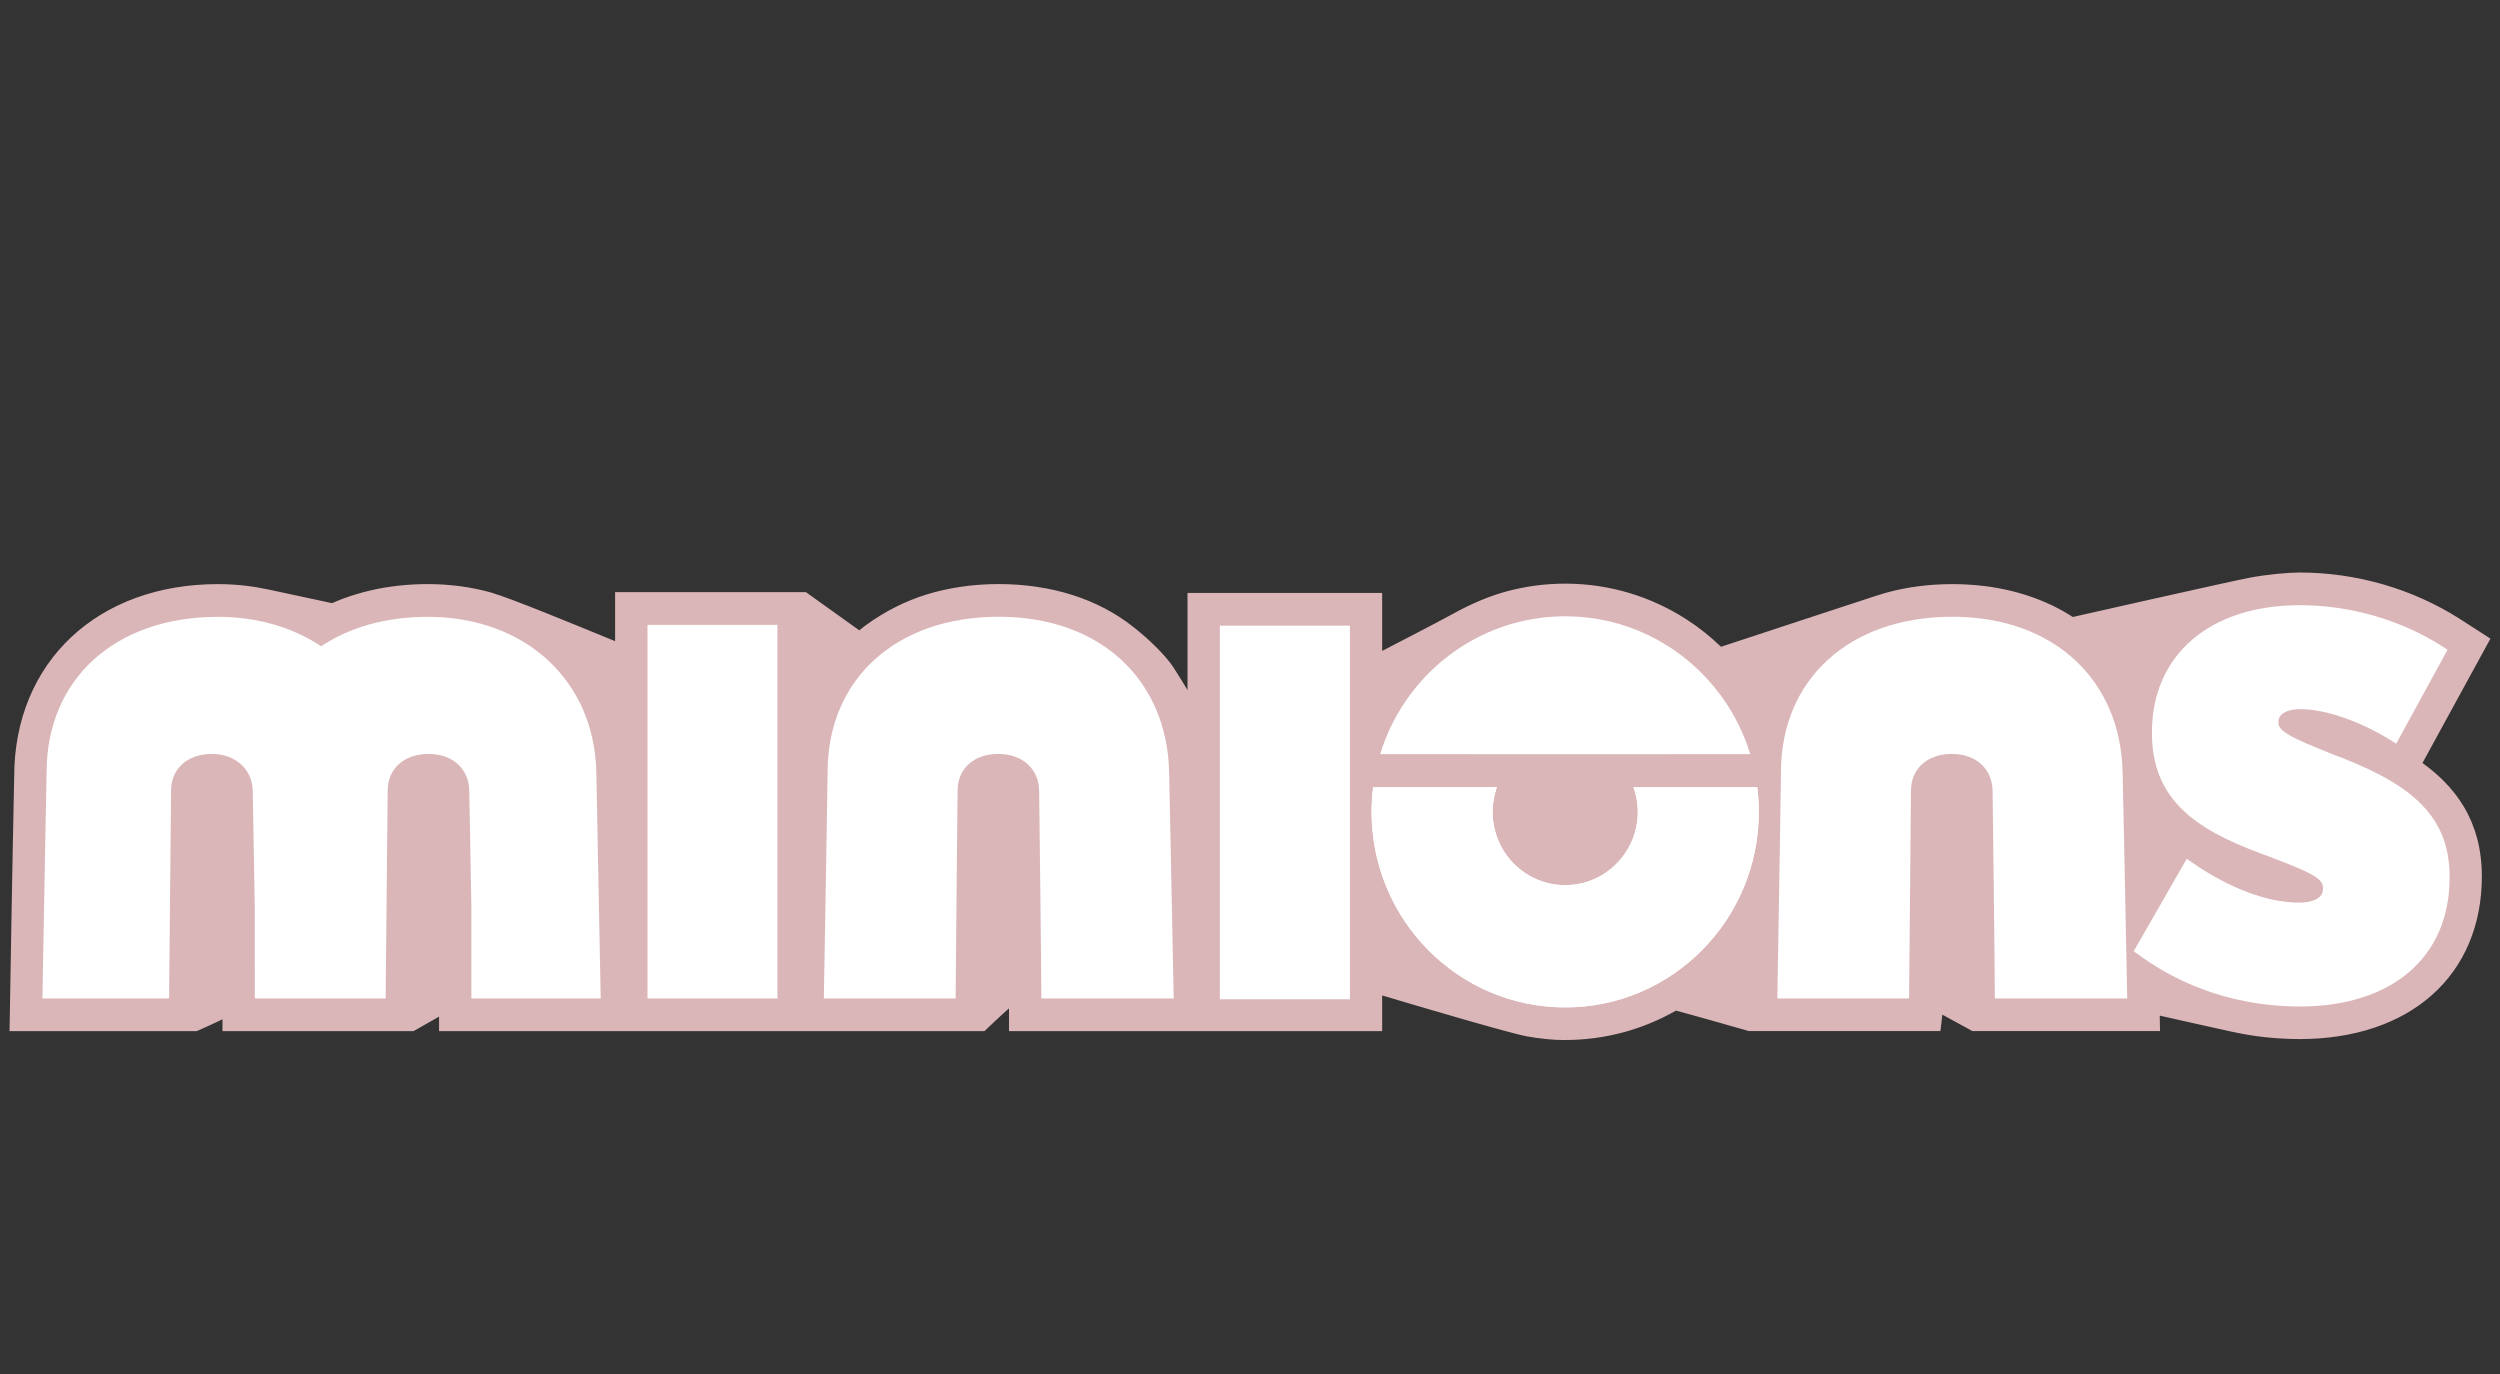
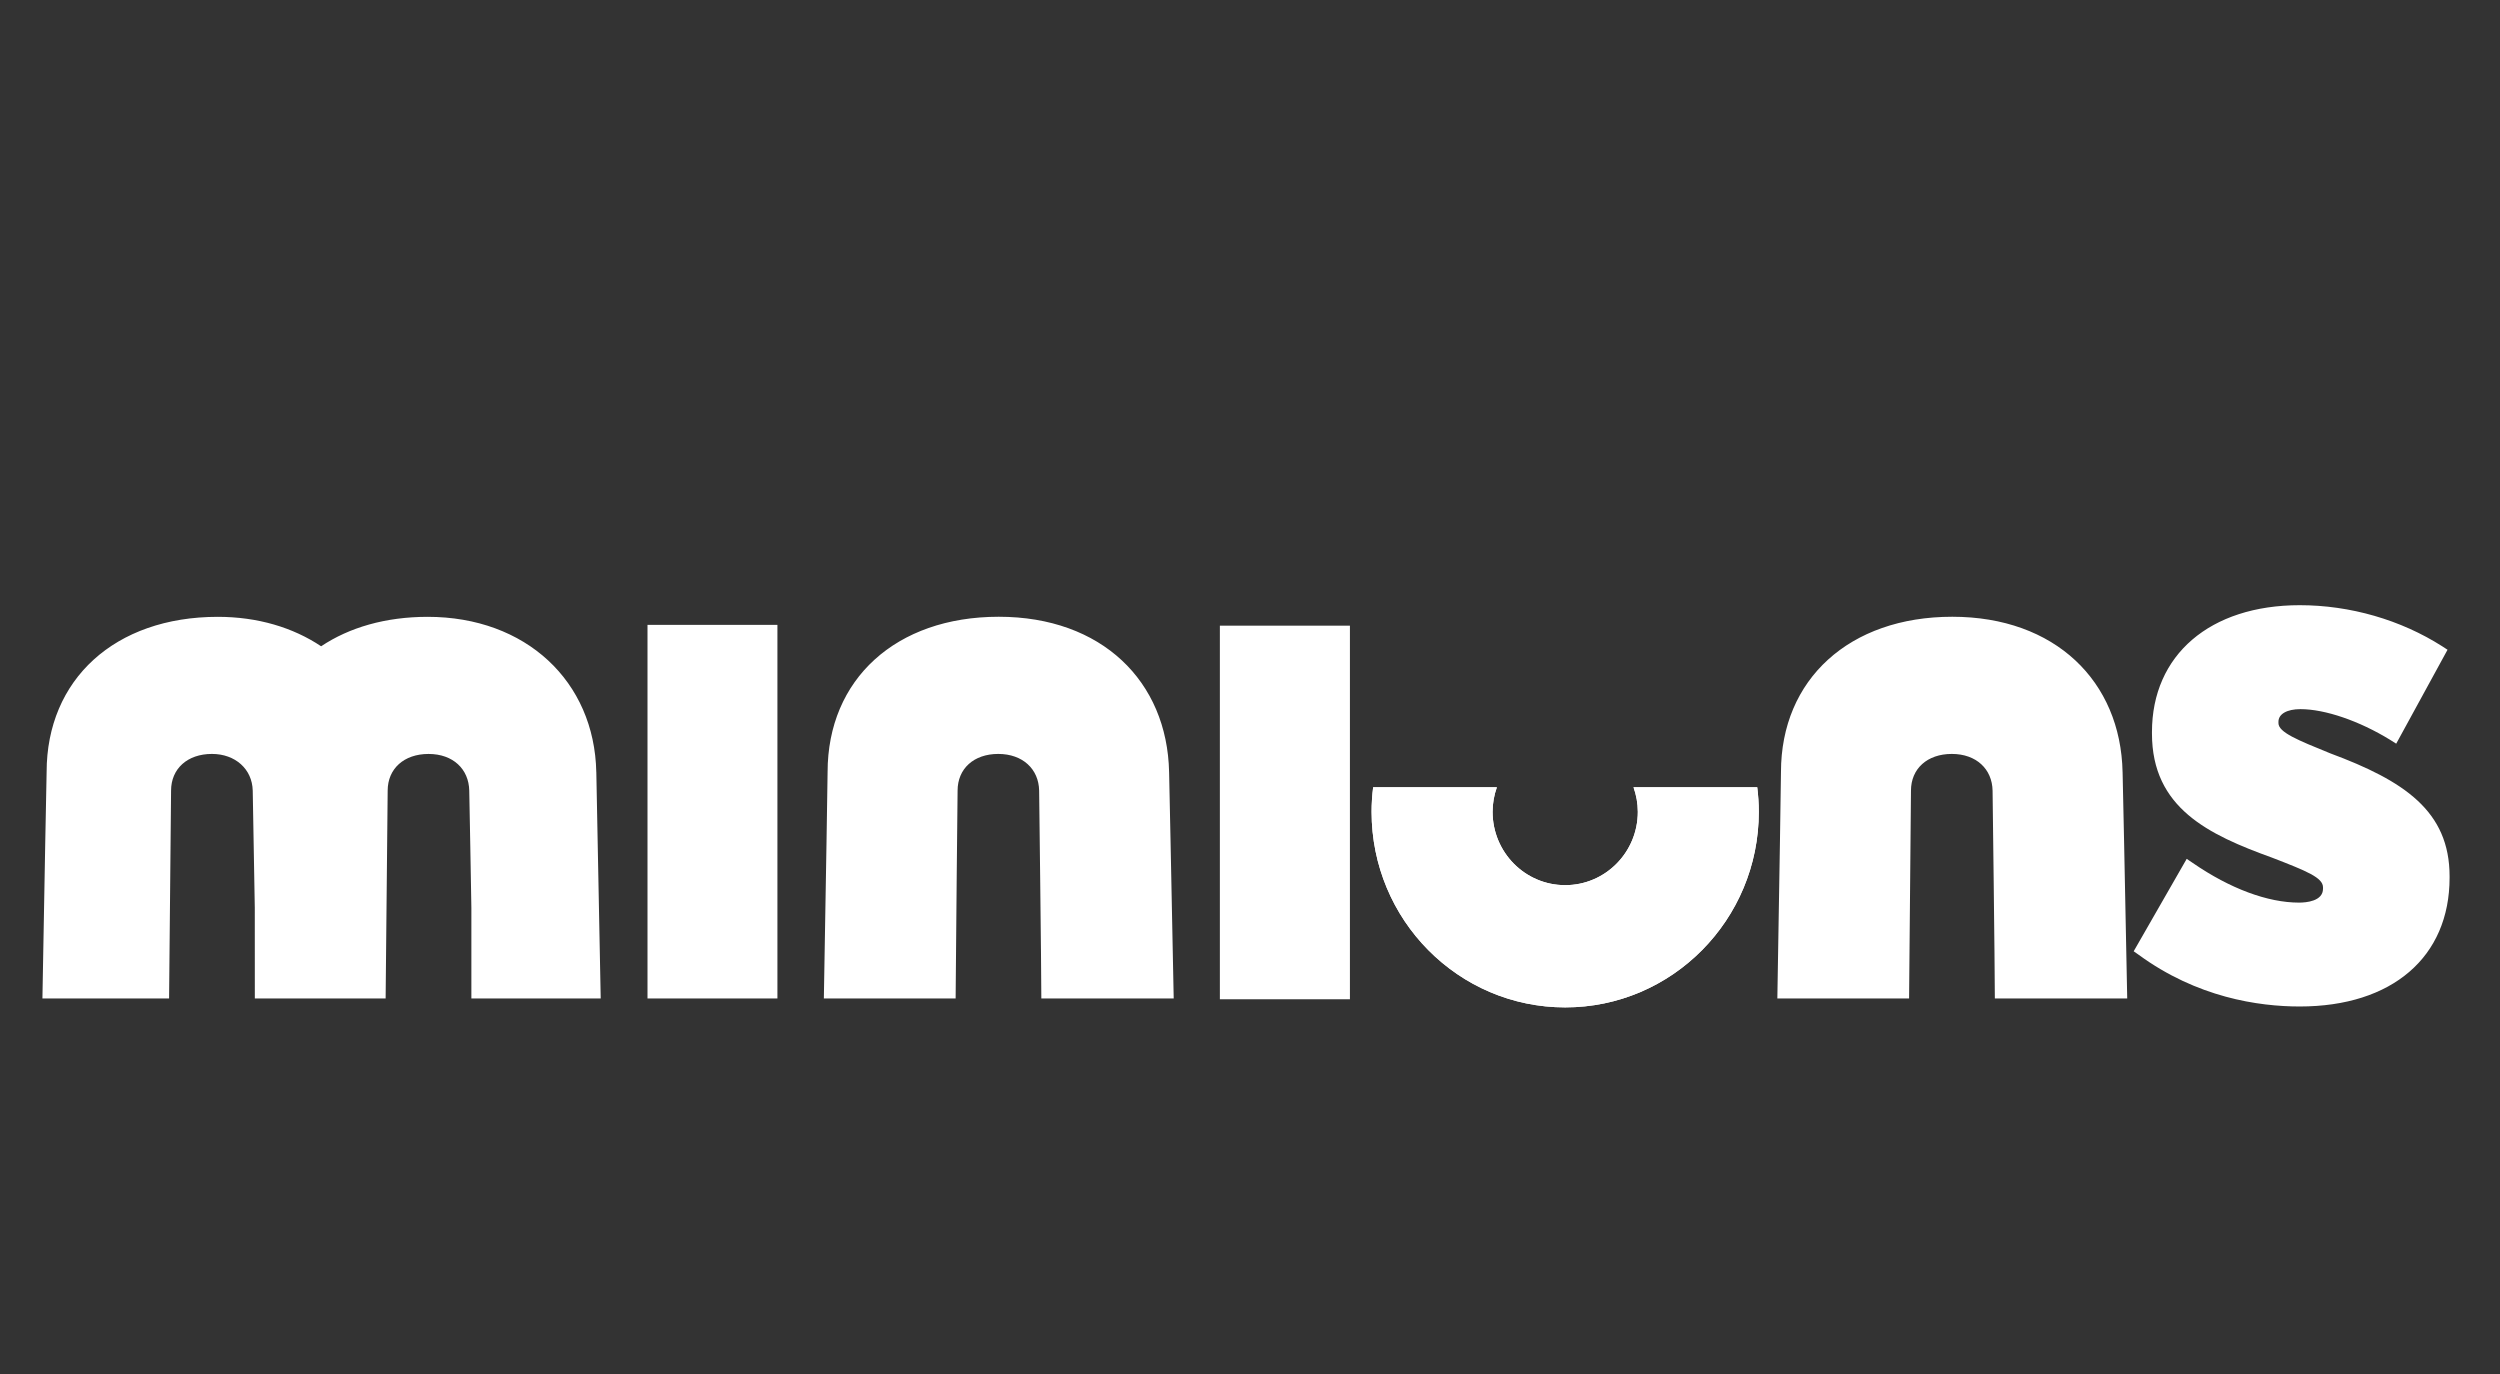
<svg xmlns="http://www.w3.org/2000/svg" width="131" height="72" viewBox="0 0 131 72" fill="none">
  <rect x="0" y="0" width="131" height="72" fill="#333333" stroke="none" />
  <g clip-path="url(#clip0_4054_4174)">
-     <path d="M82.016 54.5C81.355 54.5 80.663 54.421 80.011 54.305C79.158 54.156 74.305 52.723 72.425 52.162V54.031H52.871V52.838C52.55 53.11 51.586 54.031 51.586 54.031H23.007V53.27L21.67 54.031H11.658V53.409C11.384 53.555 10.311 54.031 10.311 54.031H0.5C0.5 54.031 0.574 49.645 0.596 48.403L0.659 44.949L0.744 40.693C0.744 39.221 1.009 37.834 1.53 36.579C2.039 35.354 2.781 34.279 3.736 33.384C4.685 32.494 5.821 31.803 7.114 31.331C8.426 30.852 9.871 30.608 11.409 30.608C11.91 30.608 12.411 30.637 12.899 30.694C13.268 30.738 13.642 30.799 14.034 30.885H14.036V30.883L17.399 31.606C17.591 31.521 17.785 31.442 17.977 31.37C18.423 31.203 18.892 31.062 19.371 30.948C19.849 30.835 20.348 30.75 20.852 30.693C21.357 30.636 21.88 30.606 22.406 30.606C23.561 30.606 24.716 30.761 25.724 31.047C26.732 31.332 30.107 32.725 32.232 33.598V31.029H42.231C42.231 31.029 44.314 32.517 45.025 33.029C45.128 32.943 45.249 32.847 45.366 32.762C46.354 32.047 47.409 31.51 48.501 31.167C49.692 30.795 50.98 30.605 52.333 30.605C53.685 30.605 55.014 30.799 56.211 31.182C57.386 31.557 58.445 32.112 59.36 32.831C60.295 33.564 61.141 34.421 61.518 35.015C61.728 35.349 62.126 35.976 62.225 36.159V31.071H72.425V34.107C73.32 33.645 75.38 32.58 76.126 32.169C77.111 31.625 78.025 31.243 78.915 30.998C79.92 30.721 80.964 30.583 82.016 30.583C83.157 30.583 84.285 30.746 85.368 31.071C86.419 31.384 87.422 31.846 88.35 32.442C89 32.858 89.614 33.344 90.18 33.891C91.066 33.593 98.069 31.299 98.208 31.252C98.346 31.206 98.574 31.133 98.764 31.079C99.869 30.766 101.057 30.608 102.294 30.608C103.397 30.608 104.459 30.731 105.449 30.979C106.424 31.222 107.335 31.582 108.158 32.05C108.305 32.136 108.456 32.227 108.614 32.33C108.614 32.33 116.943 30.445 117.887 30.271C118.832 30.096 119.89 30 120.505 30C121.237 30 121.981 30.053 122.717 30.158C123.444 30.261 124.173 30.418 124.882 30.622C125.589 30.828 126.285 31.082 126.95 31.382C127.62 31.683 128.268 32.032 128.874 32.418L130.499 33.465L126.937 39.981C127.354 40.281 127.73 40.599 128.056 40.928C128.473 41.349 128.829 41.804 129.113 42.283C129.416 42.796 129.648 43.353 129.804 43.936C129.965 44.552 130.049 45.217 130.049 45.915C130.049 47.196 129.821 48.381 129.37 49.442C128.926 50.486 128.275 51.394 127.43 52.143C126.591 52.887 125.576 53.463 124.412 53.852C123.237 54.246 121.921 54.447 120.503 54.447C119.951 54.447 119.391 54.418 118.84 54.364C118.197 54.299 117.702 54.222 116.939 54.06C116.175 53.899 113.17 53.218 113.17 53.218L113.185 54.028H103.354L101.778 53.167C101.751 53.419 101.679 54.028 101.679 54.028H91.639C91.639 54.028 88.833 53.224 87.821 52.956C86.953 53.452 86.025 53.835 85.064 54.094C84.074 54.36 83.048 54.496 82.013 54.496" fill="#DBB6B8" />
    <path d="M98.42 31.495L98.433 31.492C98.417 31.496 98.416 31.496 98.42 31.495Z" fill="#DBB6B8" />
    <path d="M33.929 32.743H40.737V52.32H33.929V32.743ZM63.921 52.363H70.736V32.784H63.921V52.363ZM122.11 39.476L122.054 39.454C120.396 38.78 119.391 38.371 119.391 37.893V37.819C119.391 37.415 119.836 37.159 120.543 37.159C121.829 37.159 123.626 37.774 125.24 38.766L125.561 38.969L128.251 34.047L127.972 33.866C125.801 32.479 123.147 31.712 120.507 31.712C115.805 31.712 112.763 34.319 112.763 38.358V38.436C112.763 42.343 115.736 43.741 119.055 44.941C120.903 45.655 121.726 45.993 121.726 46.5V46.567C121.726 47.226 120.843 47.297 120.468 47.297C118.826 47.297 116.85 46.562 114.906 45.222L114.583 45.004L111.805 49.847L112.064 50.029C115.126 52.27 118.342 52.74 120.506 52.74C125.345 52.74 128.358 50.151 128.358 45.992V45.918C128.358 42.493 125.966 40.911 122.108 39.476H122.11ZM61.261 40.459C61.162 35.695 57.729 32.318 52.335 32.318C46.941 32.318 43.366 35.597 43.366 40.459C43.366 40.479 43.282 46.228 43.17 52.319H50.075C50.091 49.599 50.178 41.439 50.178 41.43C50.178 40.277 51.028 39.506 52.308 39.506C53.588 39.506 54.431 40.299 54.451 41.43C54.451 41.441 54.566 50.722 54.566 52.319H61.502C61.386 46.229 61.261 40.479 61.261 40.459ZM111.223 40.459C111.126 35.695 107.688 32.318 102.298 32.318C96.908 32.318 93.323 35.597 93.323 40.459C93.323 40.479 93.243 46.228 93.133 52.319H100.036C100.057 49.599 100.135 41.439 100.135 41.43C100.135 40.277 100.992 39.506 102.275 39.506C103.557 39.506 104.39 40.299 104.411 41.43C104.411 41.441 104.53 50.722 104.53 52.319H111.466C111.353 46.229 111.224 40.479 111.224 40.459H111.223ZM31.246 40.459C31.15 35.695 27.553 32.322 22.409 32.322C20.207 32.322 18.303 32.878 16.827 33.865C15.352 32.88 13.501 32.322 11.411 32.322C6.024 32.322 2.443 35.599 2.443 40.459C2.443 40.479 2.326 46.228 2.223 52.319H8.86C8.889 49.602 8.964 41.439 8.964 41.43C8.964 40.28 9.82 39.506 11.106 39.506C12.326 39.506 13.218 40.299 13.243 41.43C13.243 41.441 13.346 46.994 13.351 47.568L13.353 47.572C13.353 47.582 13.351 47.582 13.351 47.582C13.353 47.607 13.353 50.723 13.353 52.32H20.207C20.237 49.603 20.314 41.44 20.314 41.431C20.314 40.281 21.169 39.507 22.455 39.507C23.741 39.507 24.567 40.301 24.589 41.431C24.589 41.442 24.696 46.995 24.7 47.569V52.32H31.477C31.355 46.23 31.247 40.48 31.247 40.46L31.246 40.459Z" fill="white" />
-     <path d="M85.821 42.541C85.821 44.662 84.118 46.383 82.016 46.383C79.914 46.383 78.213 44.662 78.213 42.541C78.213 42.087 78.293 41.655 78.436 41.252H71.953C71.9 41.674 71.871 42.103 71.871 42.541C71.871 48.2 76.414 52.787 82.016 52.787C87.618 52.787 92.162 48.199 92.162 42.541C92.162 42.103 92.133 41.674 92.079 41.252H85.596C85.74 41.655 85.821 42.087 85.821 42.541Z" fill="white" />
-     <path d="M91.713 39.518C90.436 35.335 86.578 32.294 82.016 32.294C77.455 32.294 73.598 35.335 72.32 39.518H77.069V39.52H87.343V39.518H91.713Z" fill="white" />
+     <path d="M85.821 42.541C85.821 44.662 84.118 46.383 82.016 46.383C79.914 46.383 78.213 44.662 78.213 42.541C78.213 42.087 78.293 41.655 78.436 41.252H71.953C71.9 41.674 71.871 42.103 71.871 42.541C71.871 48.2 76.414 52.787 82.016 52.787C87.618 52.787 92.162 48.199 92.162 42.541C92.162 42.103 92.133 41.674 92.079 41.252H85.596C85.74 41.655 85.821 42.087 85.821 42.541" fill="white" />
    <path d="M85.596 41.252C85.738 41.655 85.821 42.087 85.821 42.539C85.821 44.662 84.118 46.382 82.016 46.382C79.914 46.382 78.211 44.662 78.211 42.539C78.211 42.087 78.293 41.655 78.436 41.252H71.953C71.9 41.674 71.871 42.103 71.871 42.539C71.871 48.199 76.413 52.787 82.016 52.787C87.619 52.787 92.161 48.199 92.161 42.539C92.161 42.102 92.131 41.672 92.079 41.252H85.596Z" fill="white" />
  </g>
  <defs>
    <clipPath id="clip0_4054_4174">
      <rect width="130" height="36" fill="white" transform="translate(0.5 18.5)" />
    </clipPath>
  </defs>
</svg>